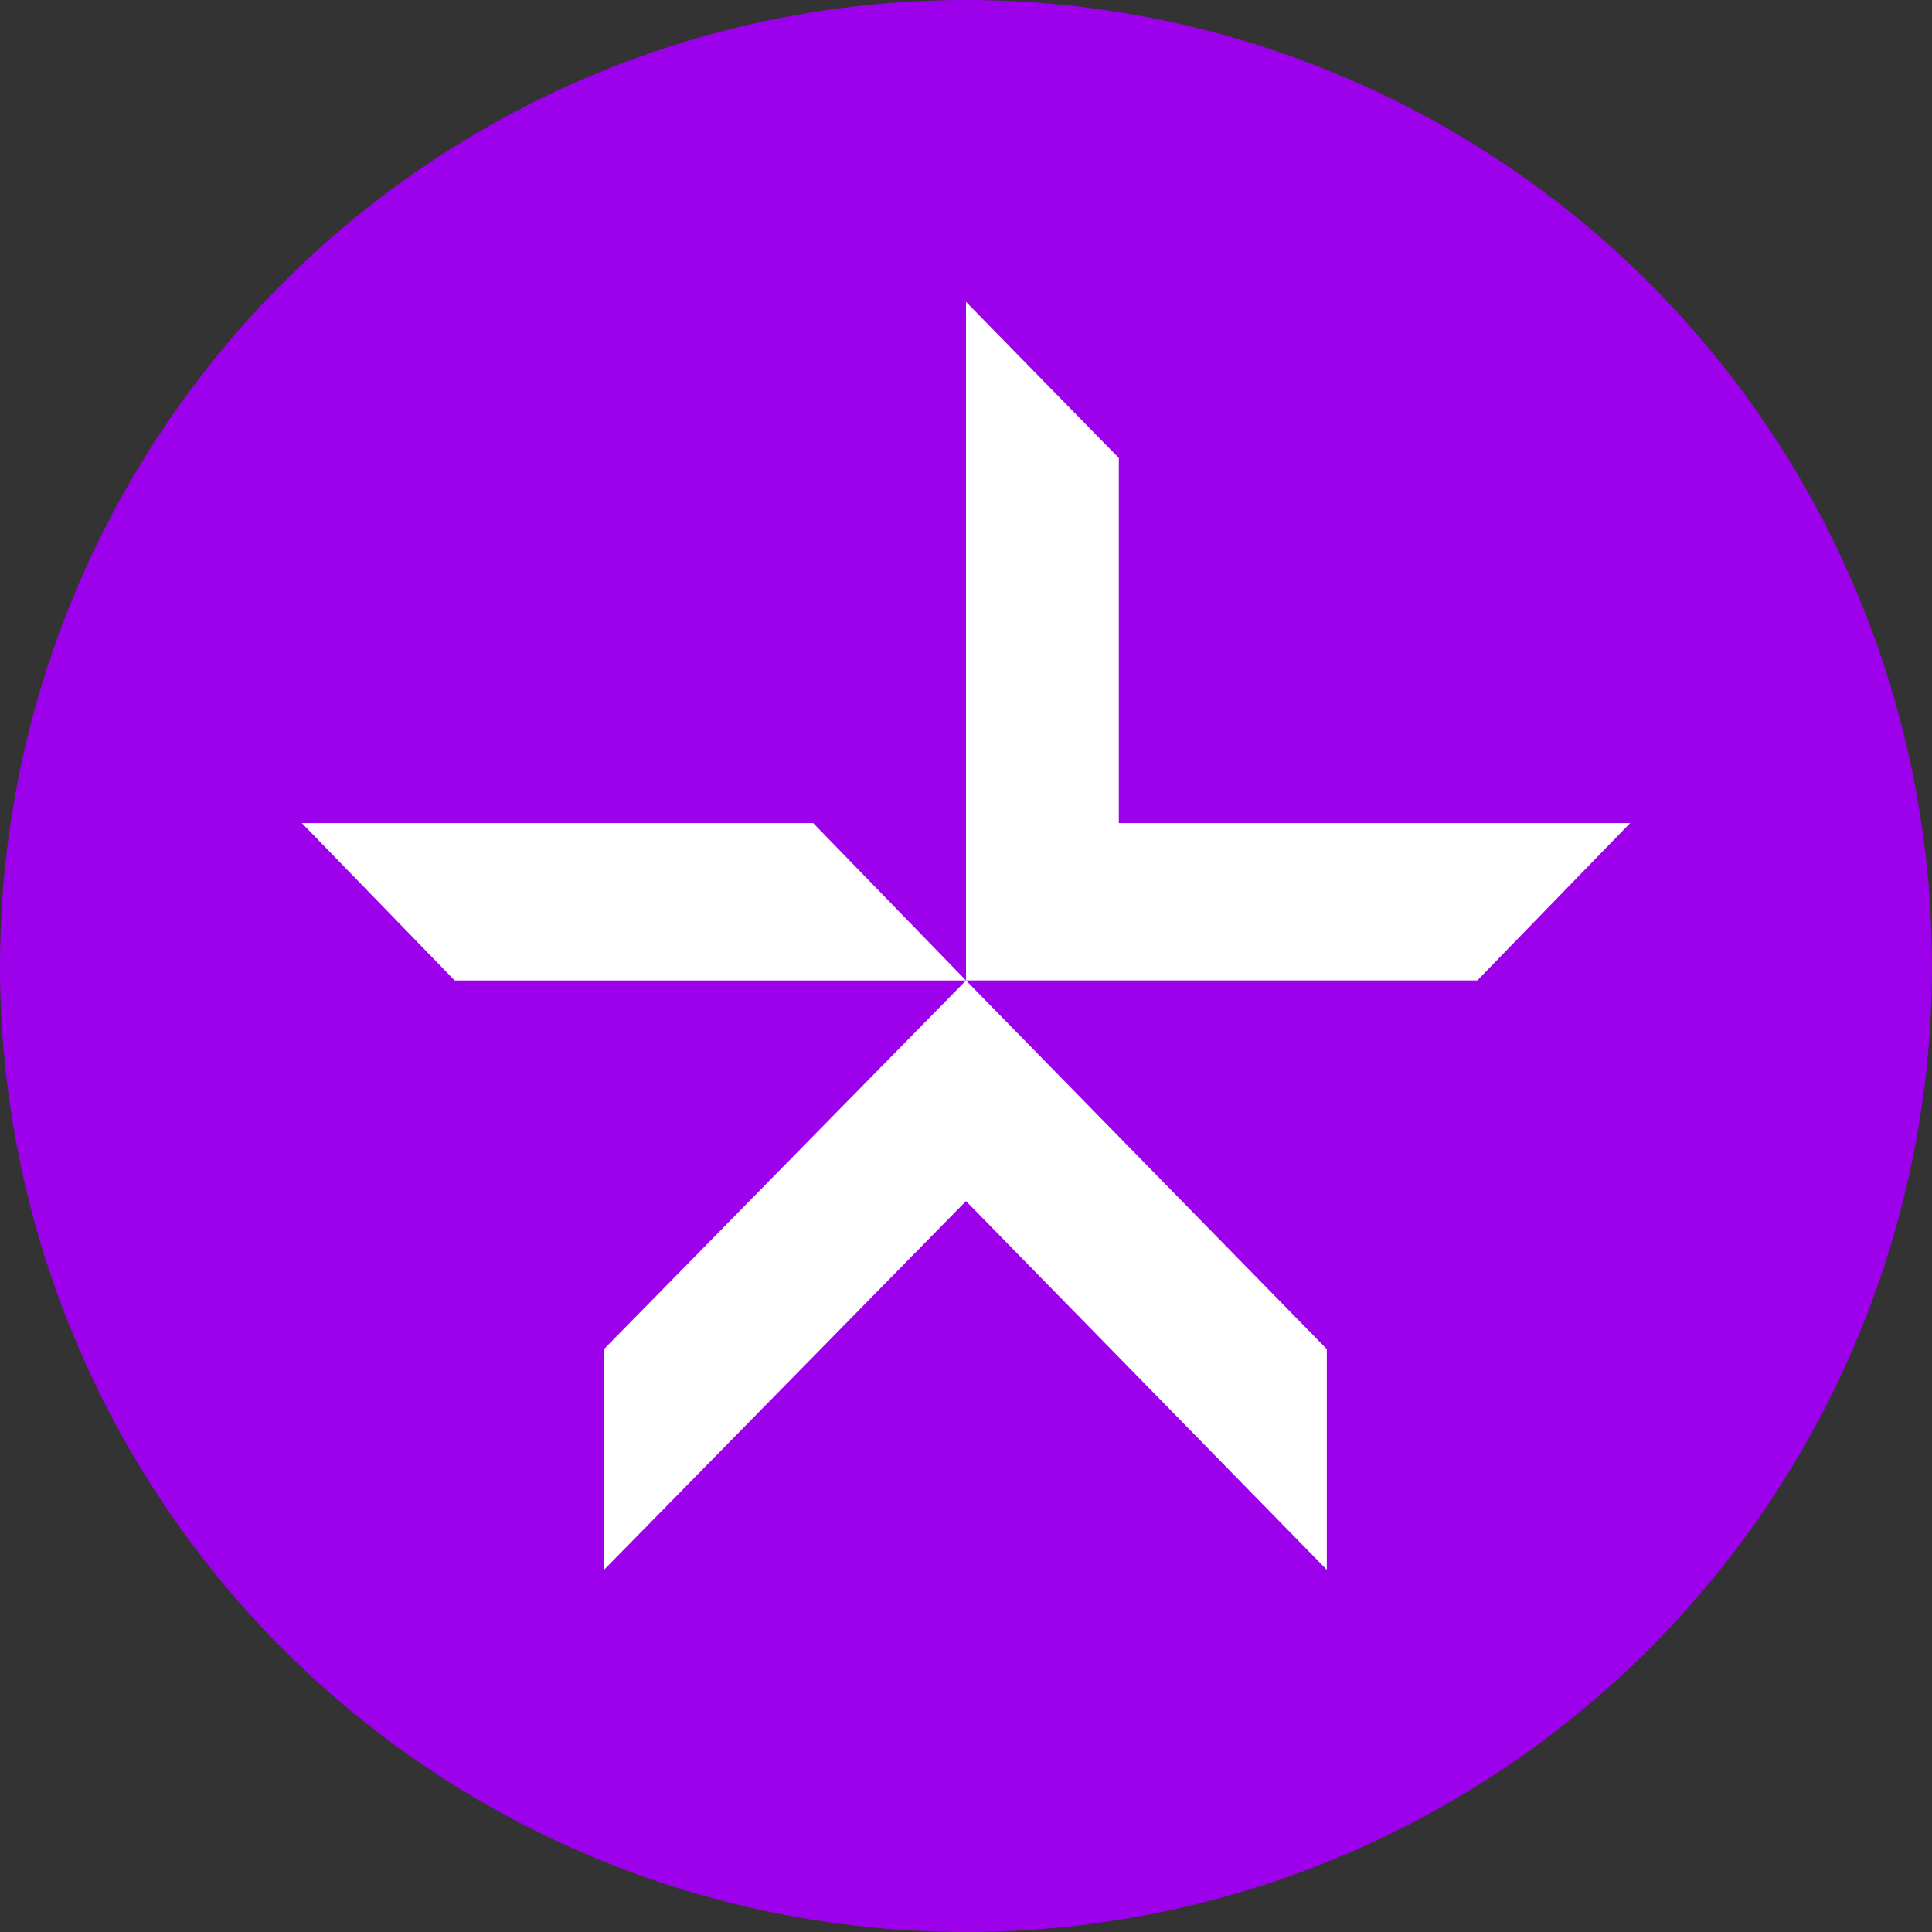
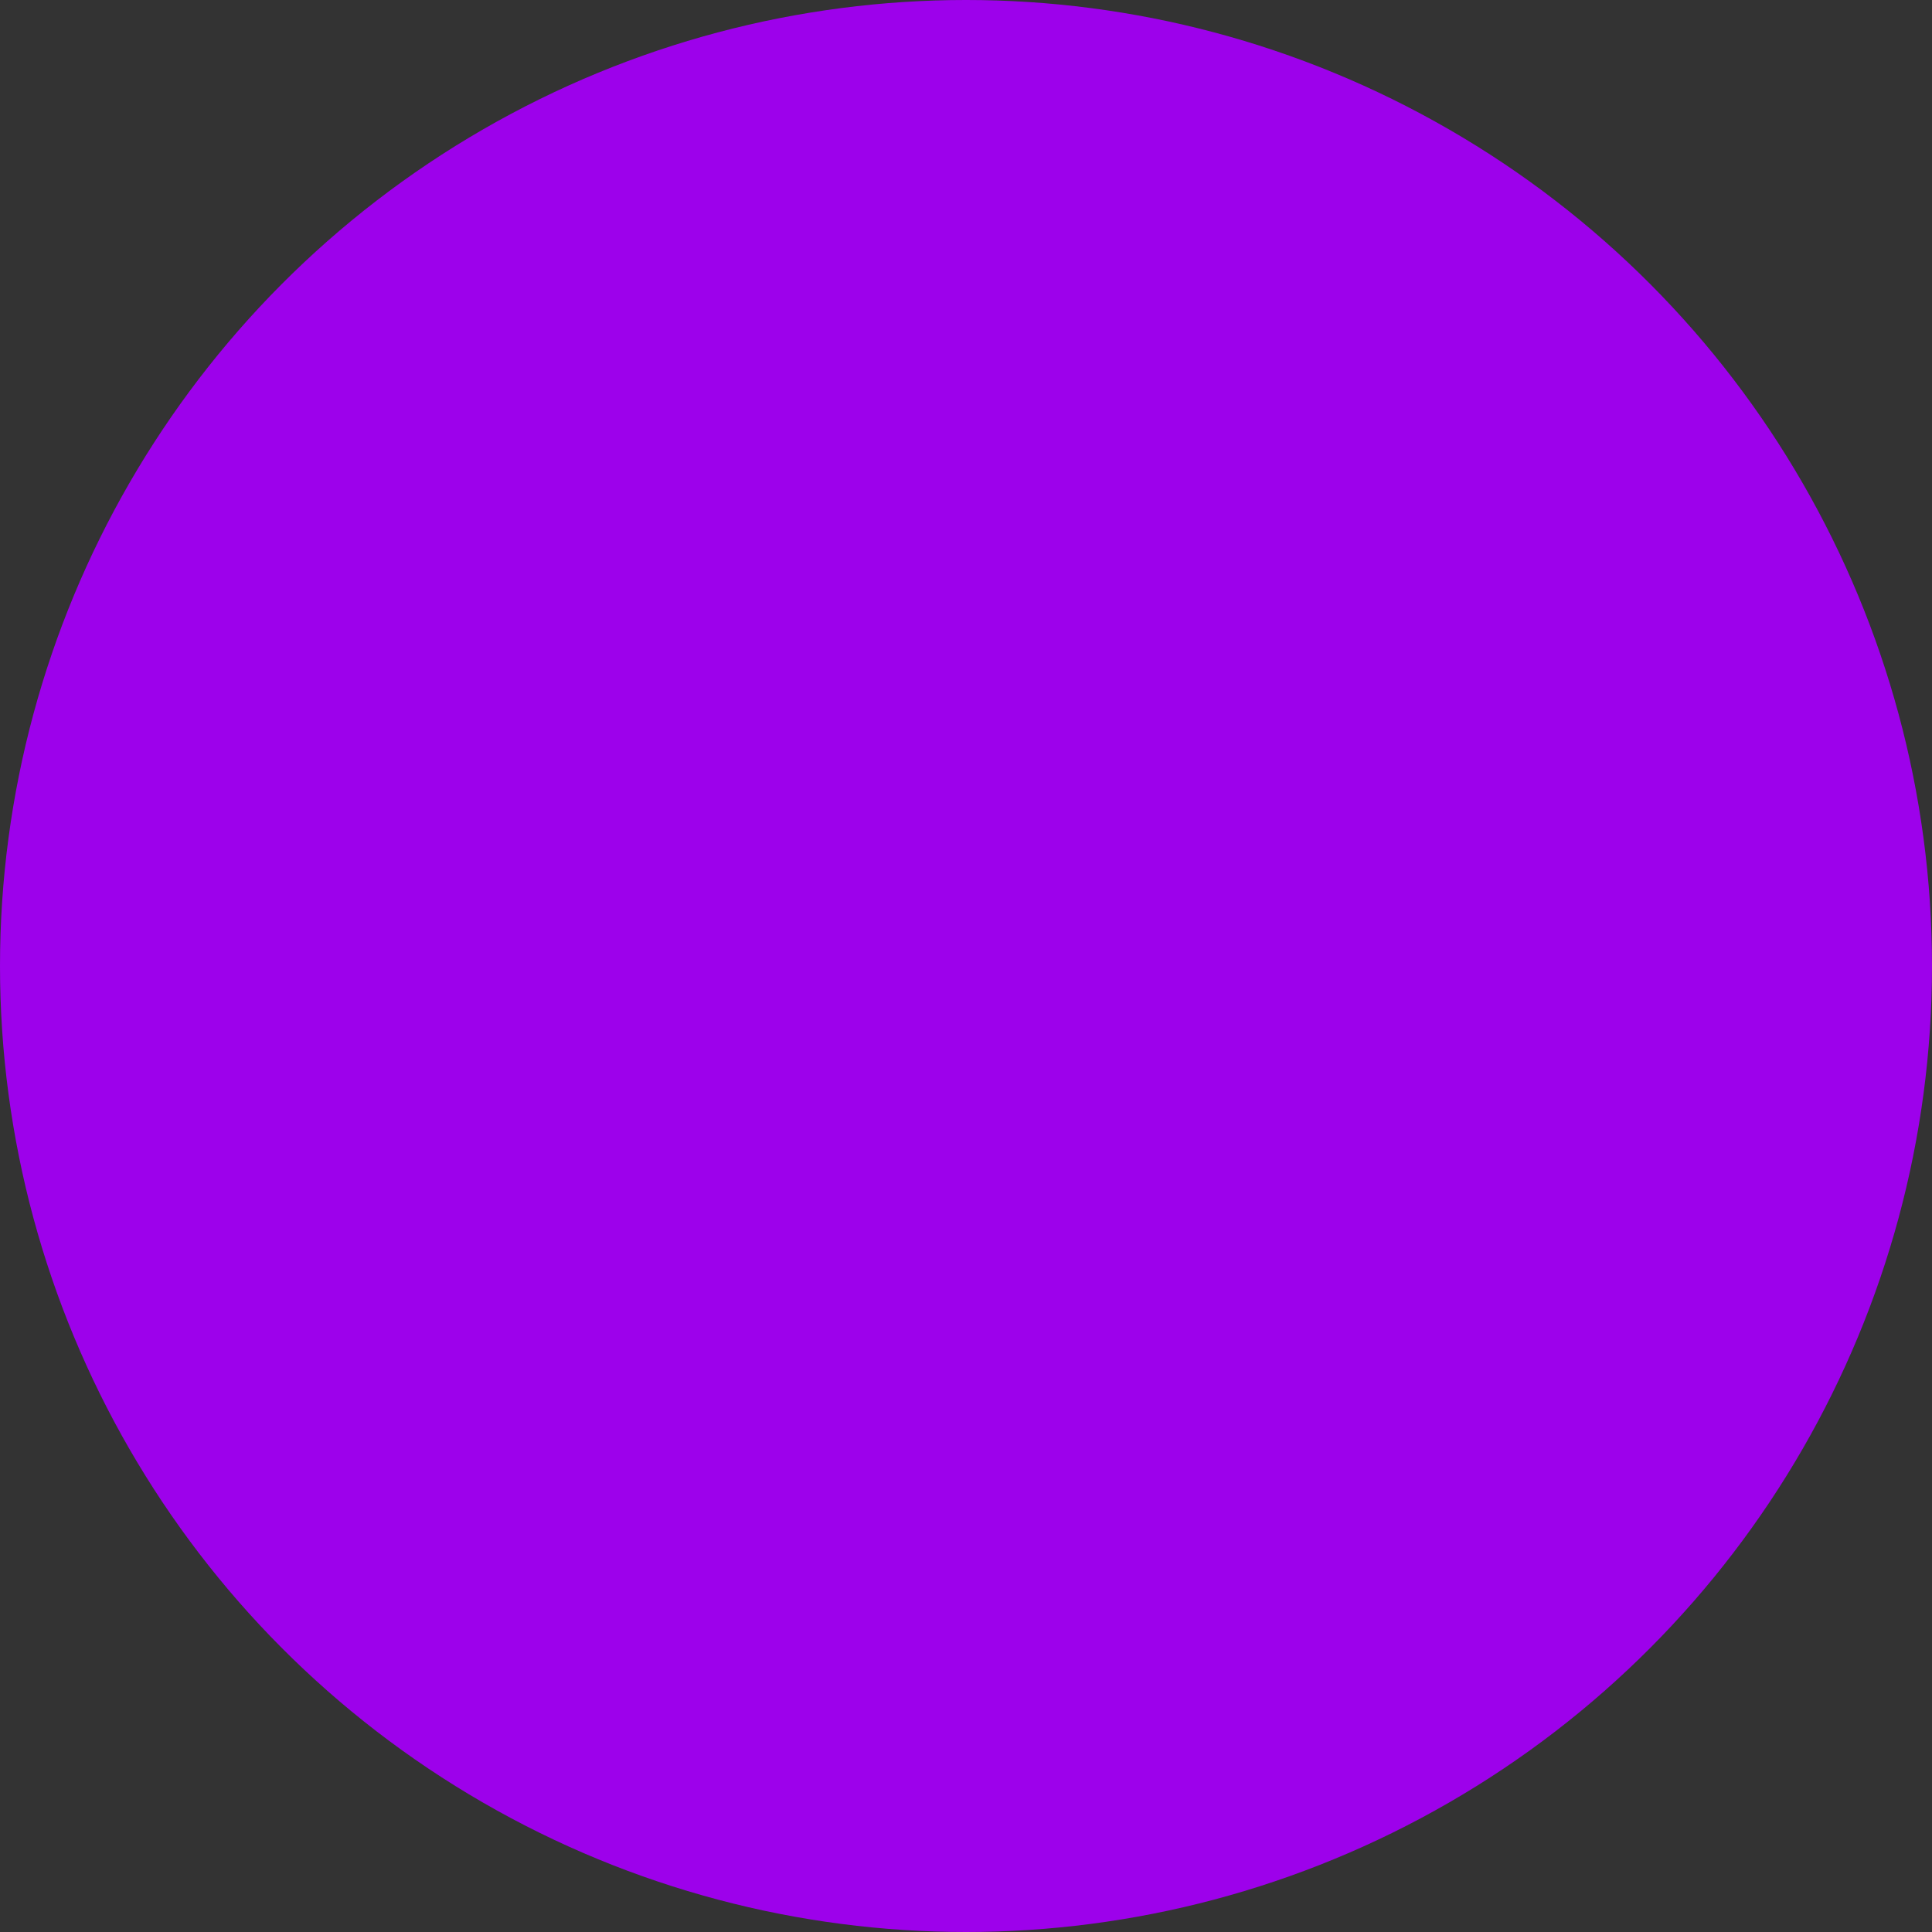
<svg xmlns="http://www.w3.org/2000/svg" width="800px" height="800px" viewBox="0 0 32 32">
  <rect x="0" y="0" width="32" height="32" fill="#333333" stroke="none" />
  <g fill="none" fill-rule="evenodd">
    <circle cx="16" cy="16" r="16" fill="#9D01EB" />
-     <path fill="#FFF" fill-rule="nonzero" d="M10.005 26v-3.656L16 16.24l5.976 6.105V26L16 19.894 10.005 26zM5 13.633h8.469L16 16.24H7.531L5 13.633zm22 0l-2.531 2.606H16V5l2.531 2.586v6.047H27z" />
  </g>
</svg>